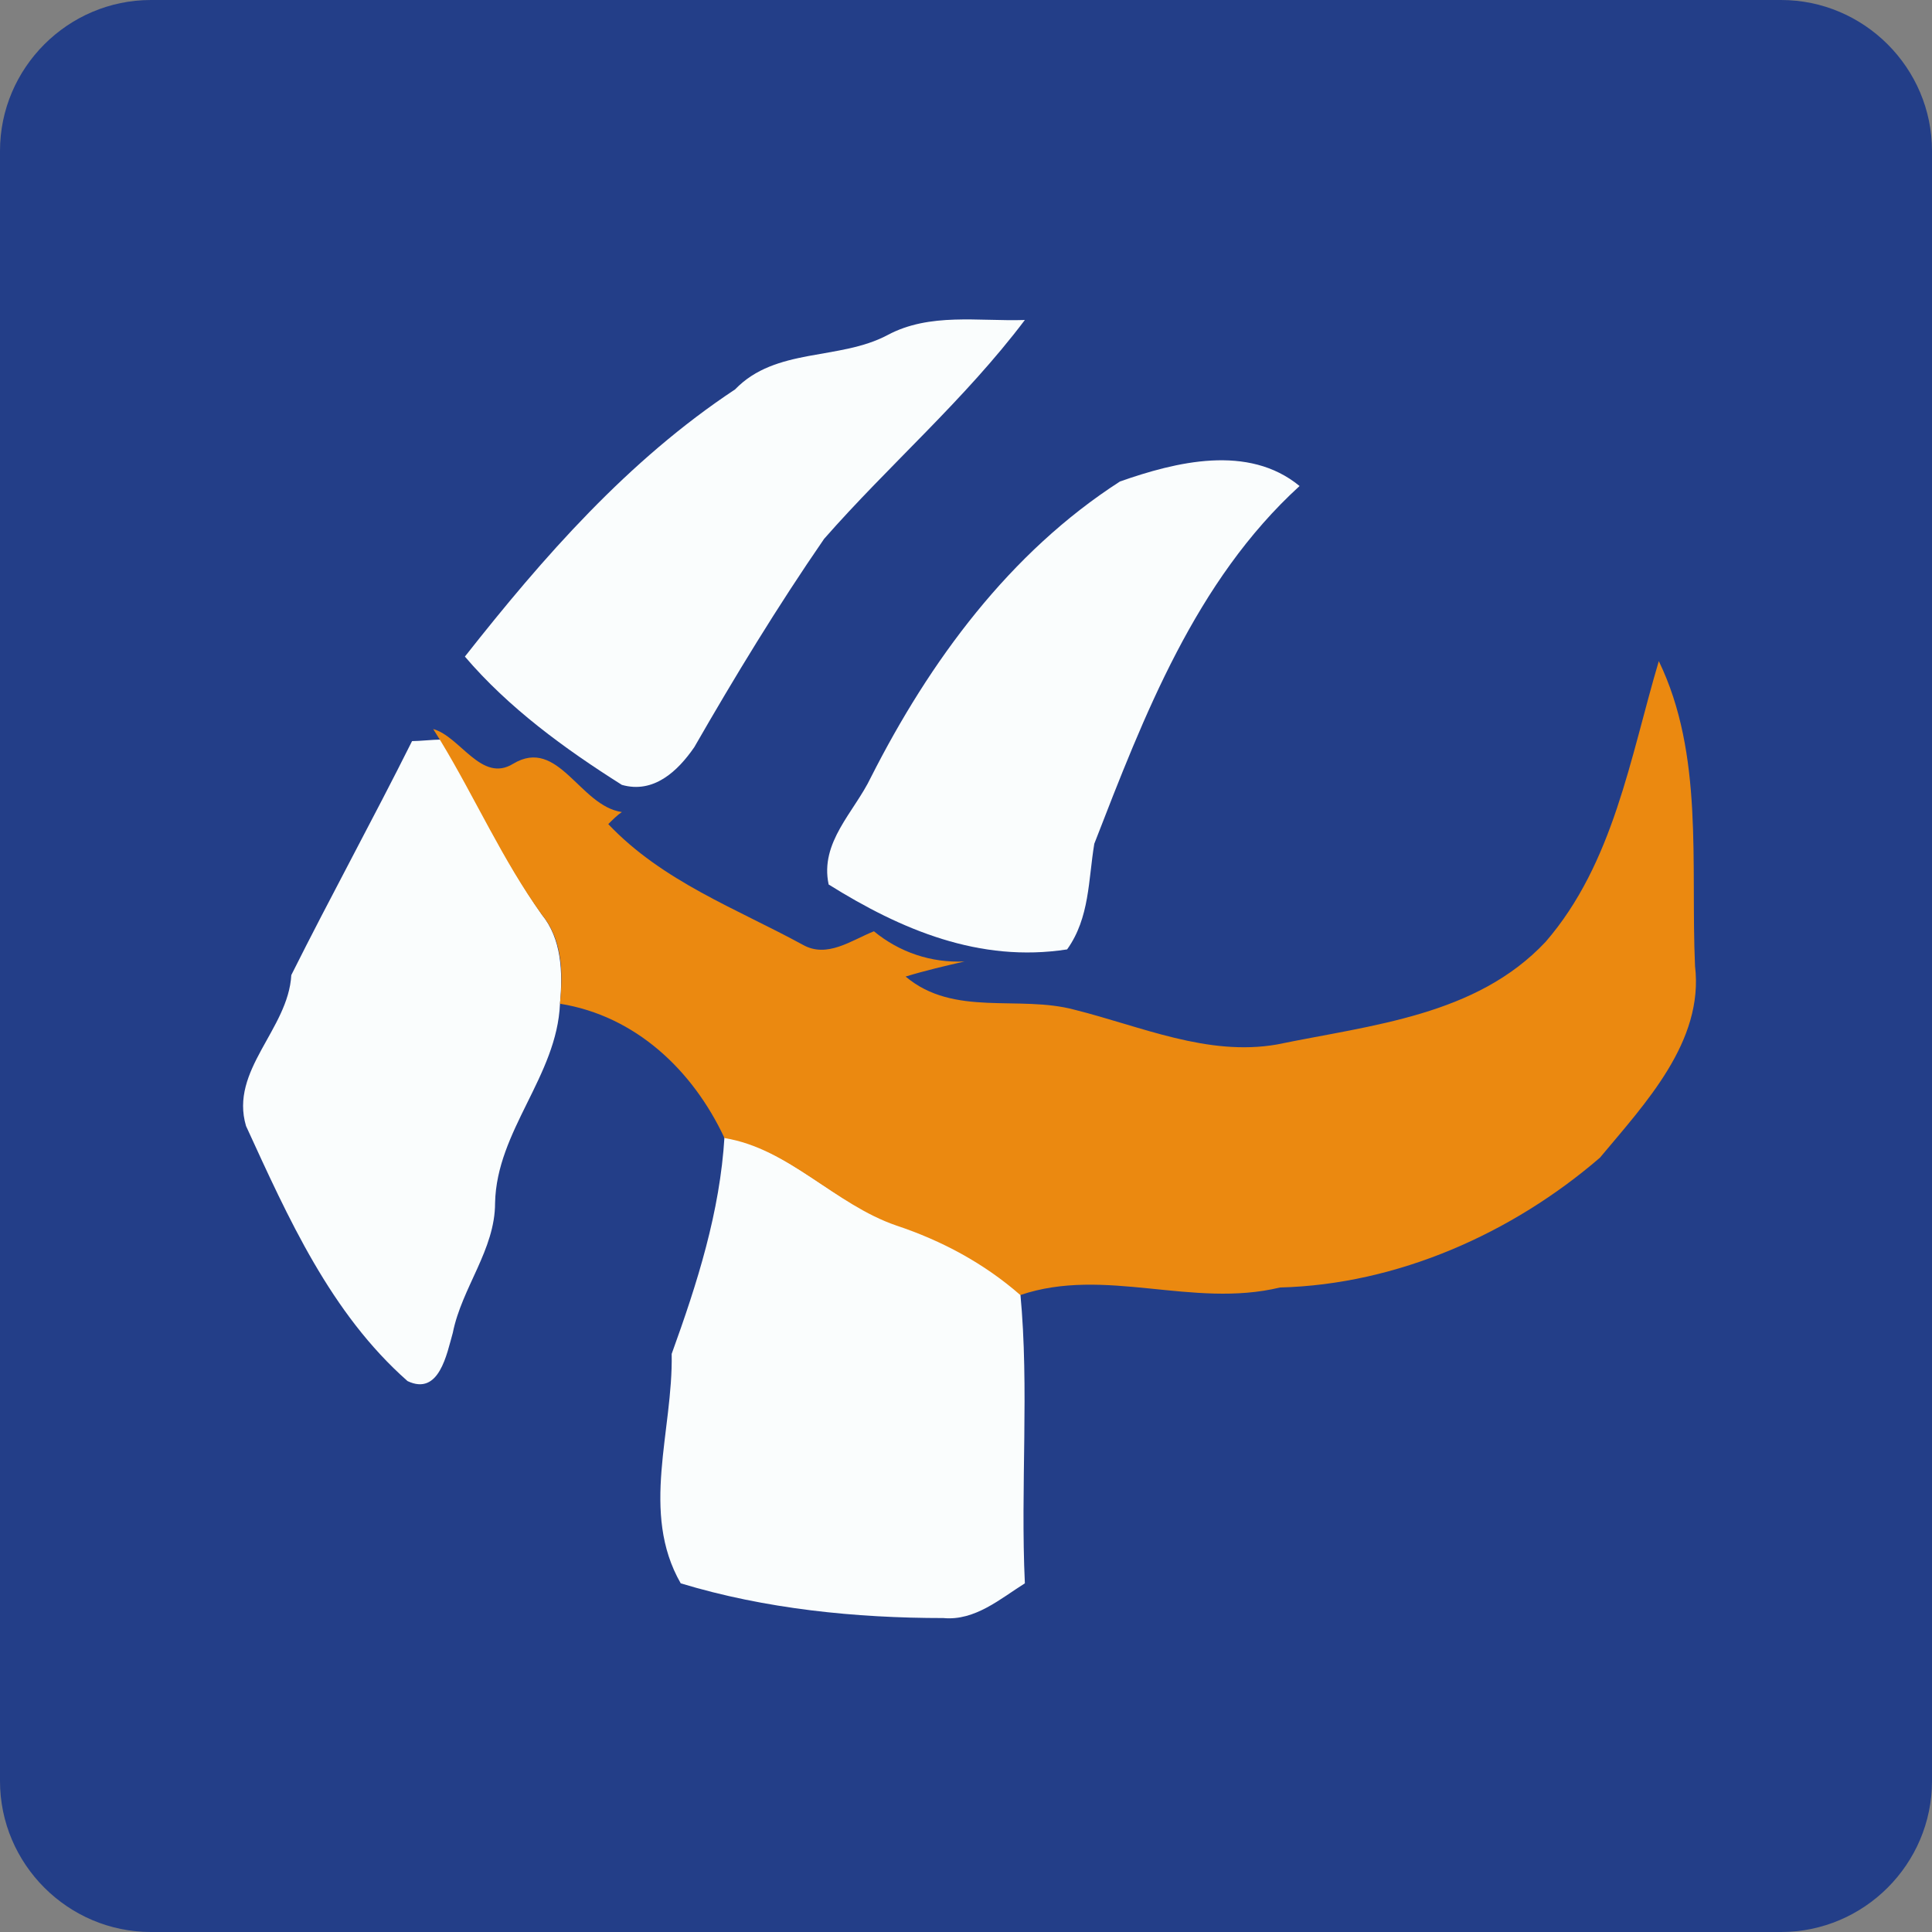
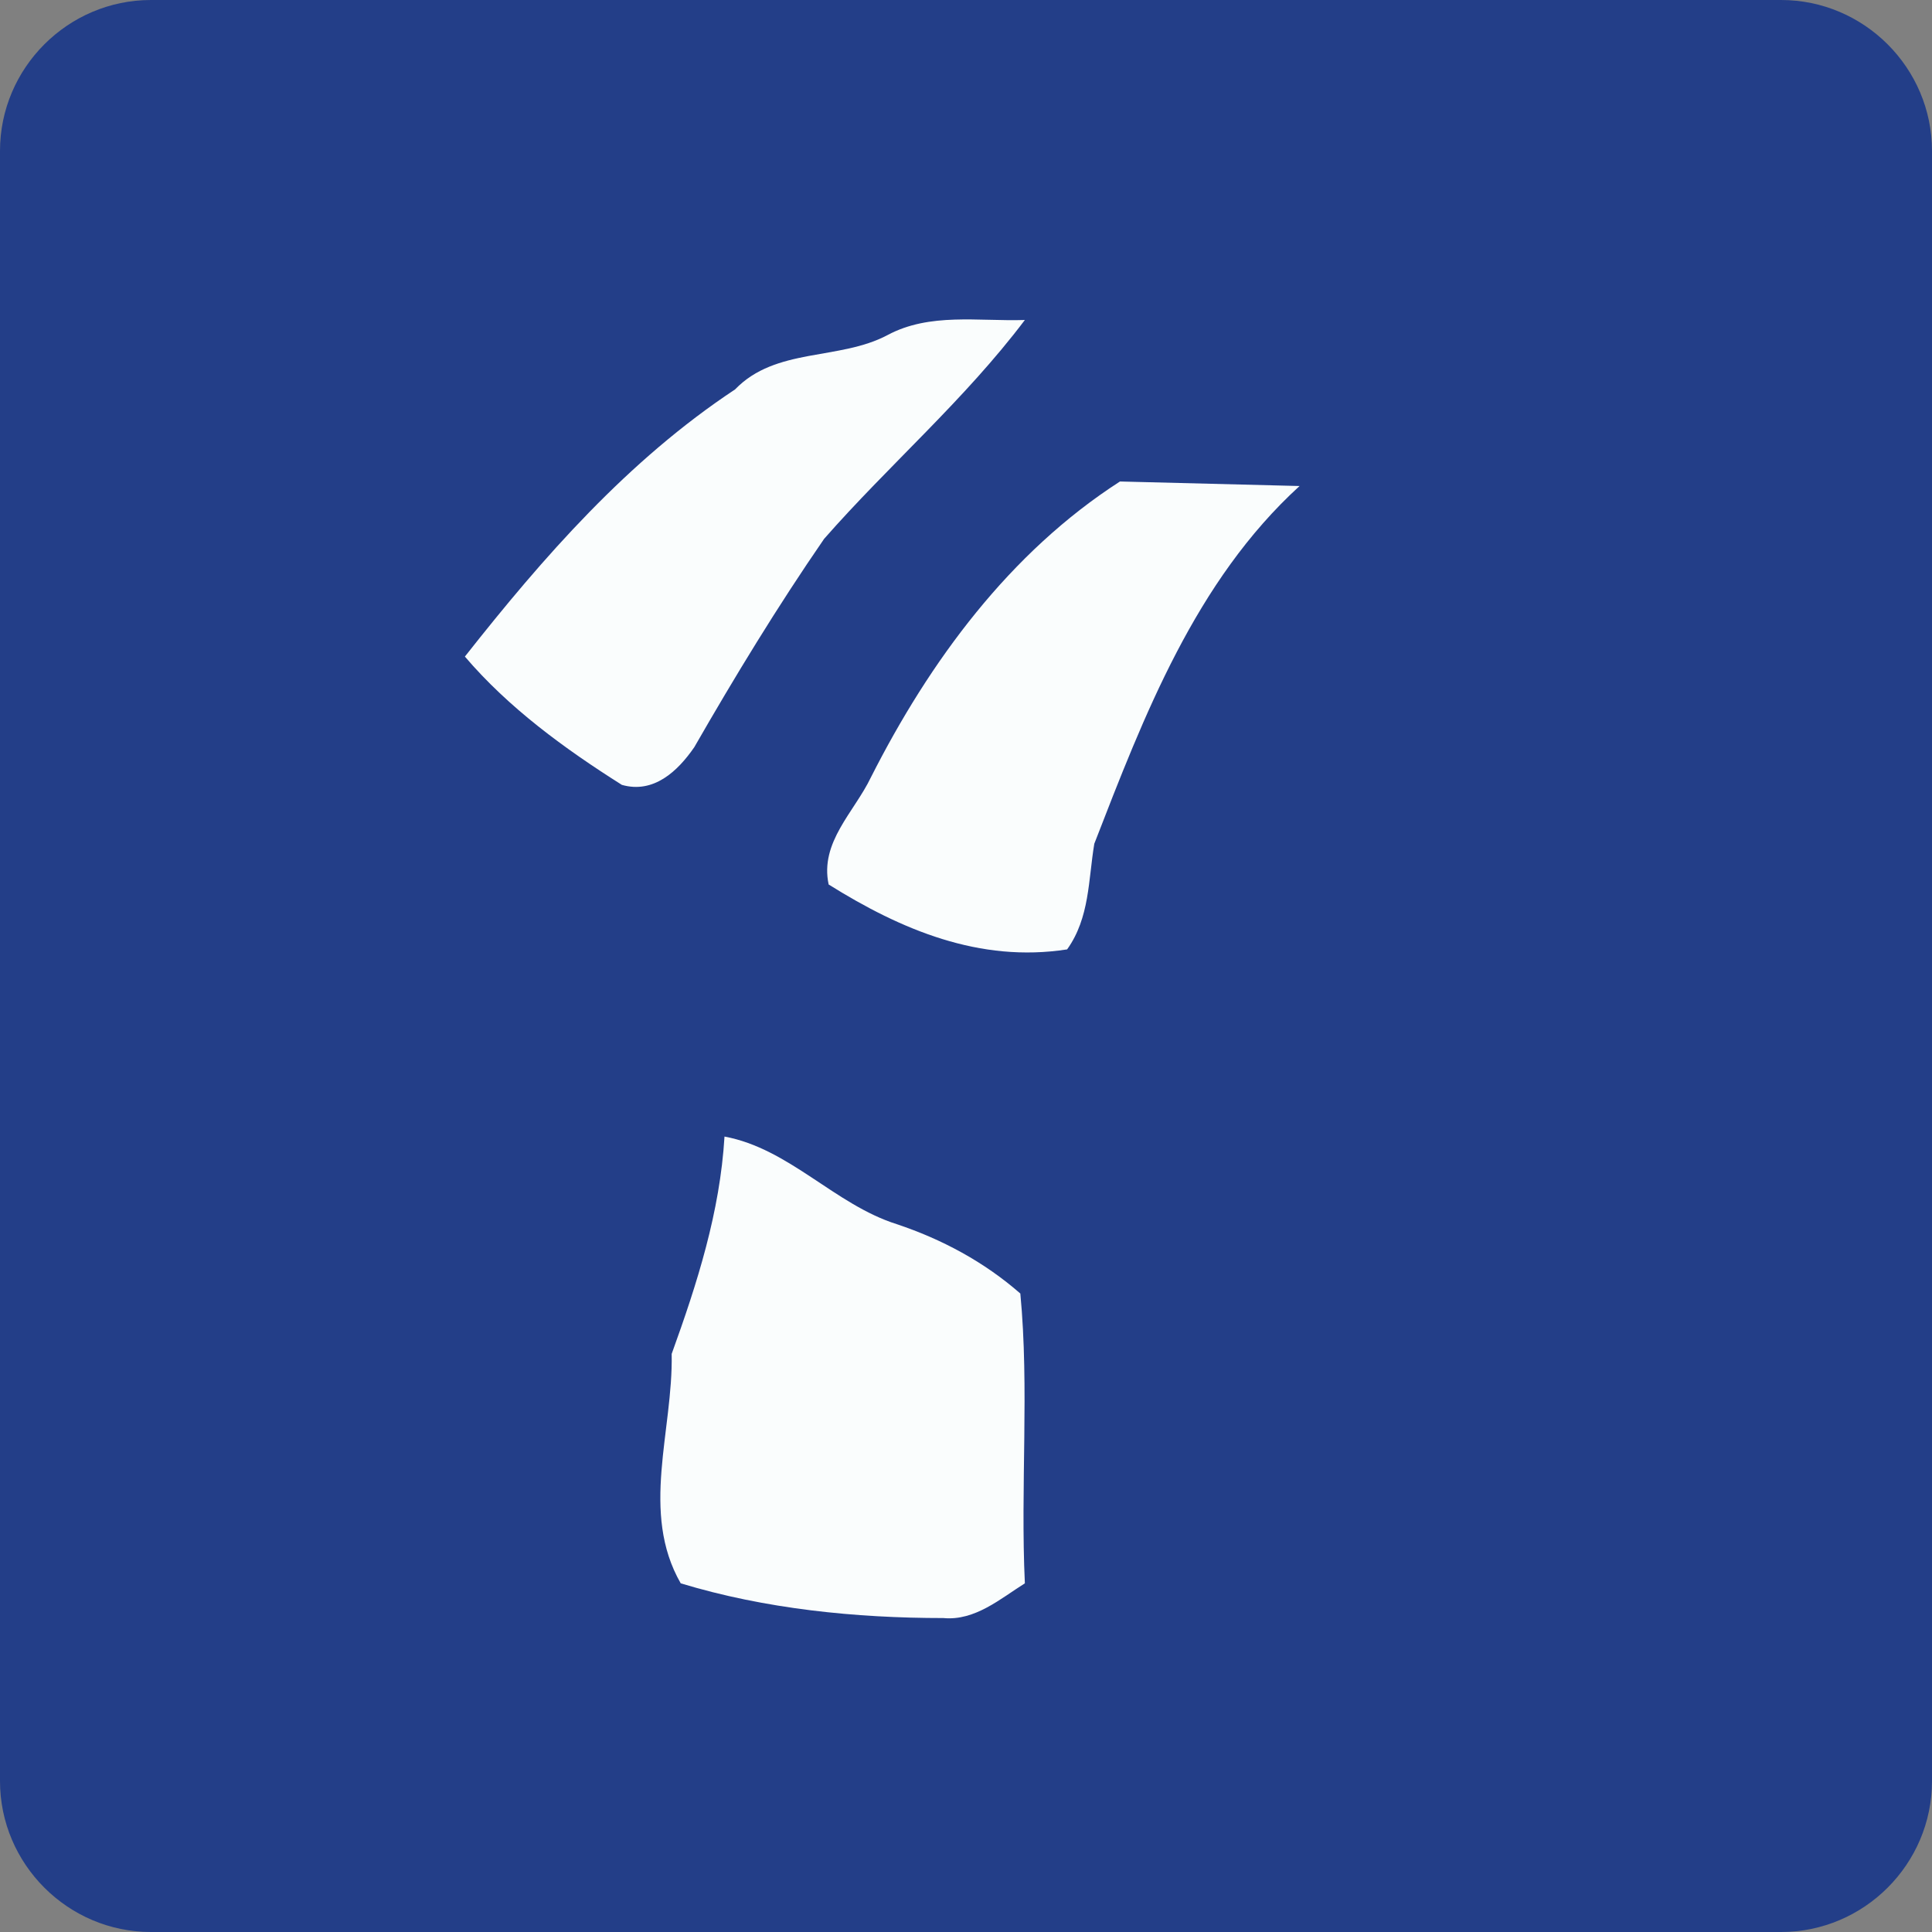
<svg xmlns="http://www.w3.org/2000/svg" width="500px" height="500px" viewBox="0 0 500 500" version="1.1">
  <rect x="0" y="0" width="500" height="500" fill="#808080" stroke="none" />
  <g id="surface1">
    <path style=" stroke:none;fill-rule:nonzero;fill:rgb(13.725%,24.314%,53.333%);fill-opacity:1;" d="M 19.531 23.438 L 484.375 23.438 L 484.375 476.562 L 19.531 476.562 Z M 19.531 23.438 " />
    <path style=" stroke:none;fill-rule:nonzero;fill:rgb(13.725%,24.314%,53.333%);fill-opacity:1;" d="M 39.062 0 C 17.578 0 0 17.578 0 39.062 L 0 460.938 C 0 482.422 17.578 500 39.062 500 L 460.938 500 C 482.422 500 500 482.422 500 460.938 L 500 39.062 C 500 17.578 482.422 0 460.938 0 Z M 472.656 62.109 L 472.656 437.891 C 472.656 457.031 457.031 472.656 437.891 472.656 L 62.109 472.656 C 42.969 472.656 27.344 457.031 27.344 437.891 L 27.344 62.109 C 27.344 42.969 42.969 27.344 62.109 27.344 L 437.891 27.344 C 457.031 27.344 472.656 42.969 472.656 62.109 Z M 472.656 62.109 " />
    <path style=" stroke:none;fill-rule:nonzero;fill:rgb(98.039%,99.216%,99.216%);fill-opacity:1;" d="M 229.688 86.719 C 217.188 93.359 200.781 89.844 190.234 100.781 C 162.5 119.141 140.625 144.141 120.312 169.922 C 131.641 183.203 146.094 193.75 160.938 203.125 C 169.141 205.469 175.391 199.609 179.688 193.359 C 190.234 175 201.172 157.031 213.281 139.453 C 230.078 120.312 249.609 103.516 265.234 82.812 C 253.125 83.203 240.625 80.859 229.688 86.719 Z M 229.688 86.719 " />
-     <path style=" stroke:none;fill-rule:nonzero;fill:rgb(98.039%,99.216%,99.216%);fill-opacity:1;" d="M 289.844 124.609 C 261.328 142.969 240.625 171.094 225.391 201.172 C 221.094 210.156 212.109 217.969 214.453 228.906 C 233.203 240.625 253.516 249.219 276.172 245.703 C 282.031 237.5 281.641 227.734 283.203 218.359 C 296.094 185.156 309.375 150.391 336.328 125.781 C 323.047 114.844 304.297 119.531 289.844 124.609 Z M 289.844 124.609 " />
-     <path style=" stroke:none;fill-rule:nonzero;fill:rgb(98.039%,99.216%,99.216%);fill-opacity:1;" d="M 114.062 191.406 C 112.109 191.406 108.594 191.797 106.641 191.797 C 96.484 212.109 85.547 232.031 75.391 252.344 C 74.609 266.406 59.375 276.953 63.672 291.406 C 74.609 315.234 85.547 339.844 105.469 357.422 C 113.672 361.328 115.625 350.391 117.188 344.922 C 119.531 333.203 128.125 323.438 128.125 311.328 C 128.516 292.578 144.141 278.516 144.922 259.766 C 145.703 251.562 145.312 242.969 140.234 236.719 C 130.078 222.266 123.047 206.25 114.062 191.406 Z M 114.062 191.406 " />
+     <path style=" stroke:none;fill-rule:nonzero;fill:rgb(98.039%,99.216%,99.216%);fill-opacity:1;" d="M 289.844 124.609 C 261.328 142.969 240.625 171.094 225.391 201.172 C 221.094 210.156 212.109 217.969 214.453 228.906 C 233.203 240.625 253.516 249.219 276.172 245.703 C 282.031 237.5 281.641 227.734 283.203 218.359 C 296.094 185.156 309.375 150.391 336.328 125.781 Z M 289.844 124.609 " />
    <path style=" stroke:none;fill-rule:nonzero;fill:rgb(98.039%,99.216%,99.216%);fill-opacity:1;" d="M 264.062 334.766 C 254.688 326.562 243.75 320.703 232.031 316.797 C 216.016 311.719 204.297 297.266 187.5 294.141 C 186.328 313.672 180.469 332.031 173.828 350.391 C 174.219 370.312 165.625 391.406 176.172 409.766 C 198.047 416.406 221.484 418.75 244.141 418.75 C 252.344 419.531 258.984 413.672 265.234 409.766 C 264.062 384.766 266.406 359.375 264.062 334.766 Z M 264.062 334.766 " />
-     <path style=" stroke:none;fill-rule:nonzero;fill:rgb(92.157%,53.725%,6.275%);fill-opacity:1;" d="M 429.297 171.094 C 421.875 196.094 417.578 223.438 400 243.75 C 382.031 262.891 355.078 265.234 330.469 270.312 C 312.5 273.438 295.312 265.625 278.125 261.328 C 263.672 257.422 246.875 263.281 234.375 252.734 C 239.453 251.172 244.531 250 249.609 248.828 C 241.016 249.219 232.812 246.484 226.172 241.016 C 220.312 243.359 214.062 248.047 207.812 244.531 C 190.625 235.156 171.484 228.125 157.422 213.281 C 158.594 212.109 159.766 210.938 160.938 210.156 C 150 208.594 144.531 190.625 132.812 197.656 C 124.609 202.734 119.141 190.625 112.109 188.672 L 114.062 191.797 C 123.047 206.641 130.078 222.656 140.234 236.719 C 145.703 243.359 145.703 251.953 144.922 259.766 C 164.453 262.891 179.297 276.953 187.5 294.531 C 204.297 297.266 216.016 311.719 232.031 317.188 C 243.75 321.094 254.688 326.953 264.062 335.156 C 285.938 327.734 308.594 338.672 331.25 333.203 C 361.719 332.422 391.406 319.141 414.062 299.609 C 425.781 285.547 441.016 269.531 438.672 250 C 437.5 223.438 441.016 195.312 429.297 171.094 Z M 429.297 171.094 " />
  </g>
</svg>